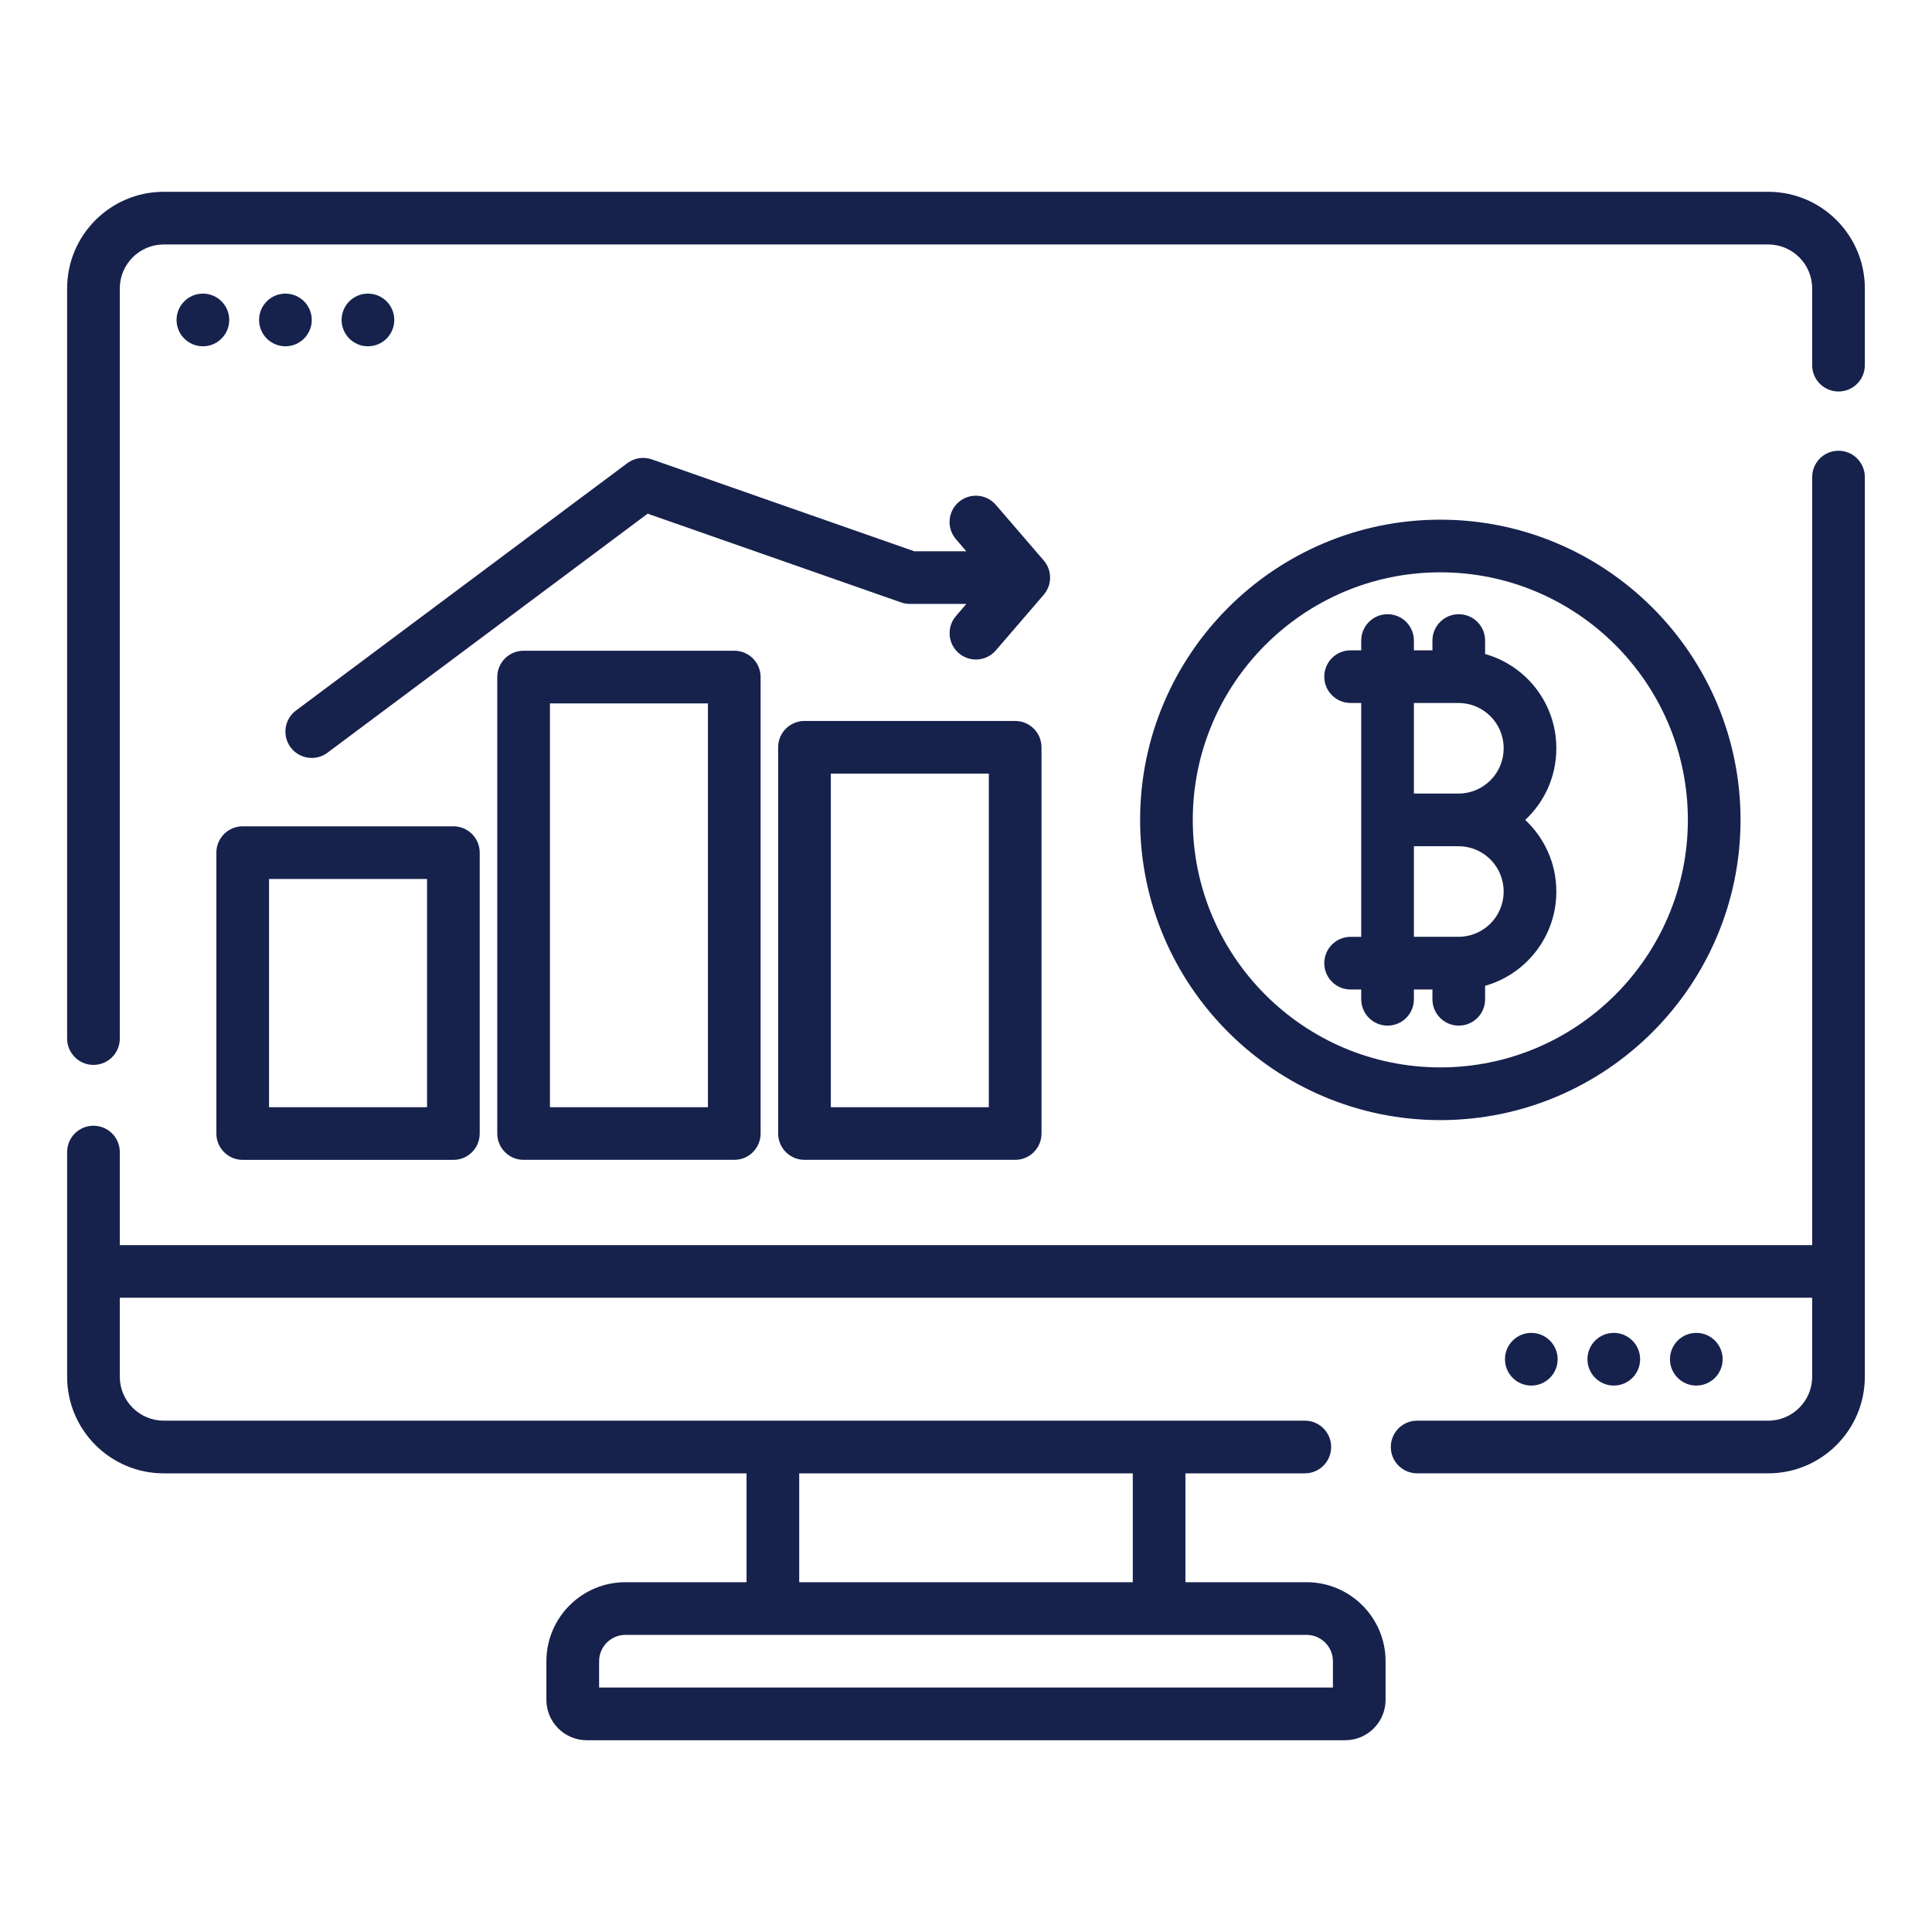
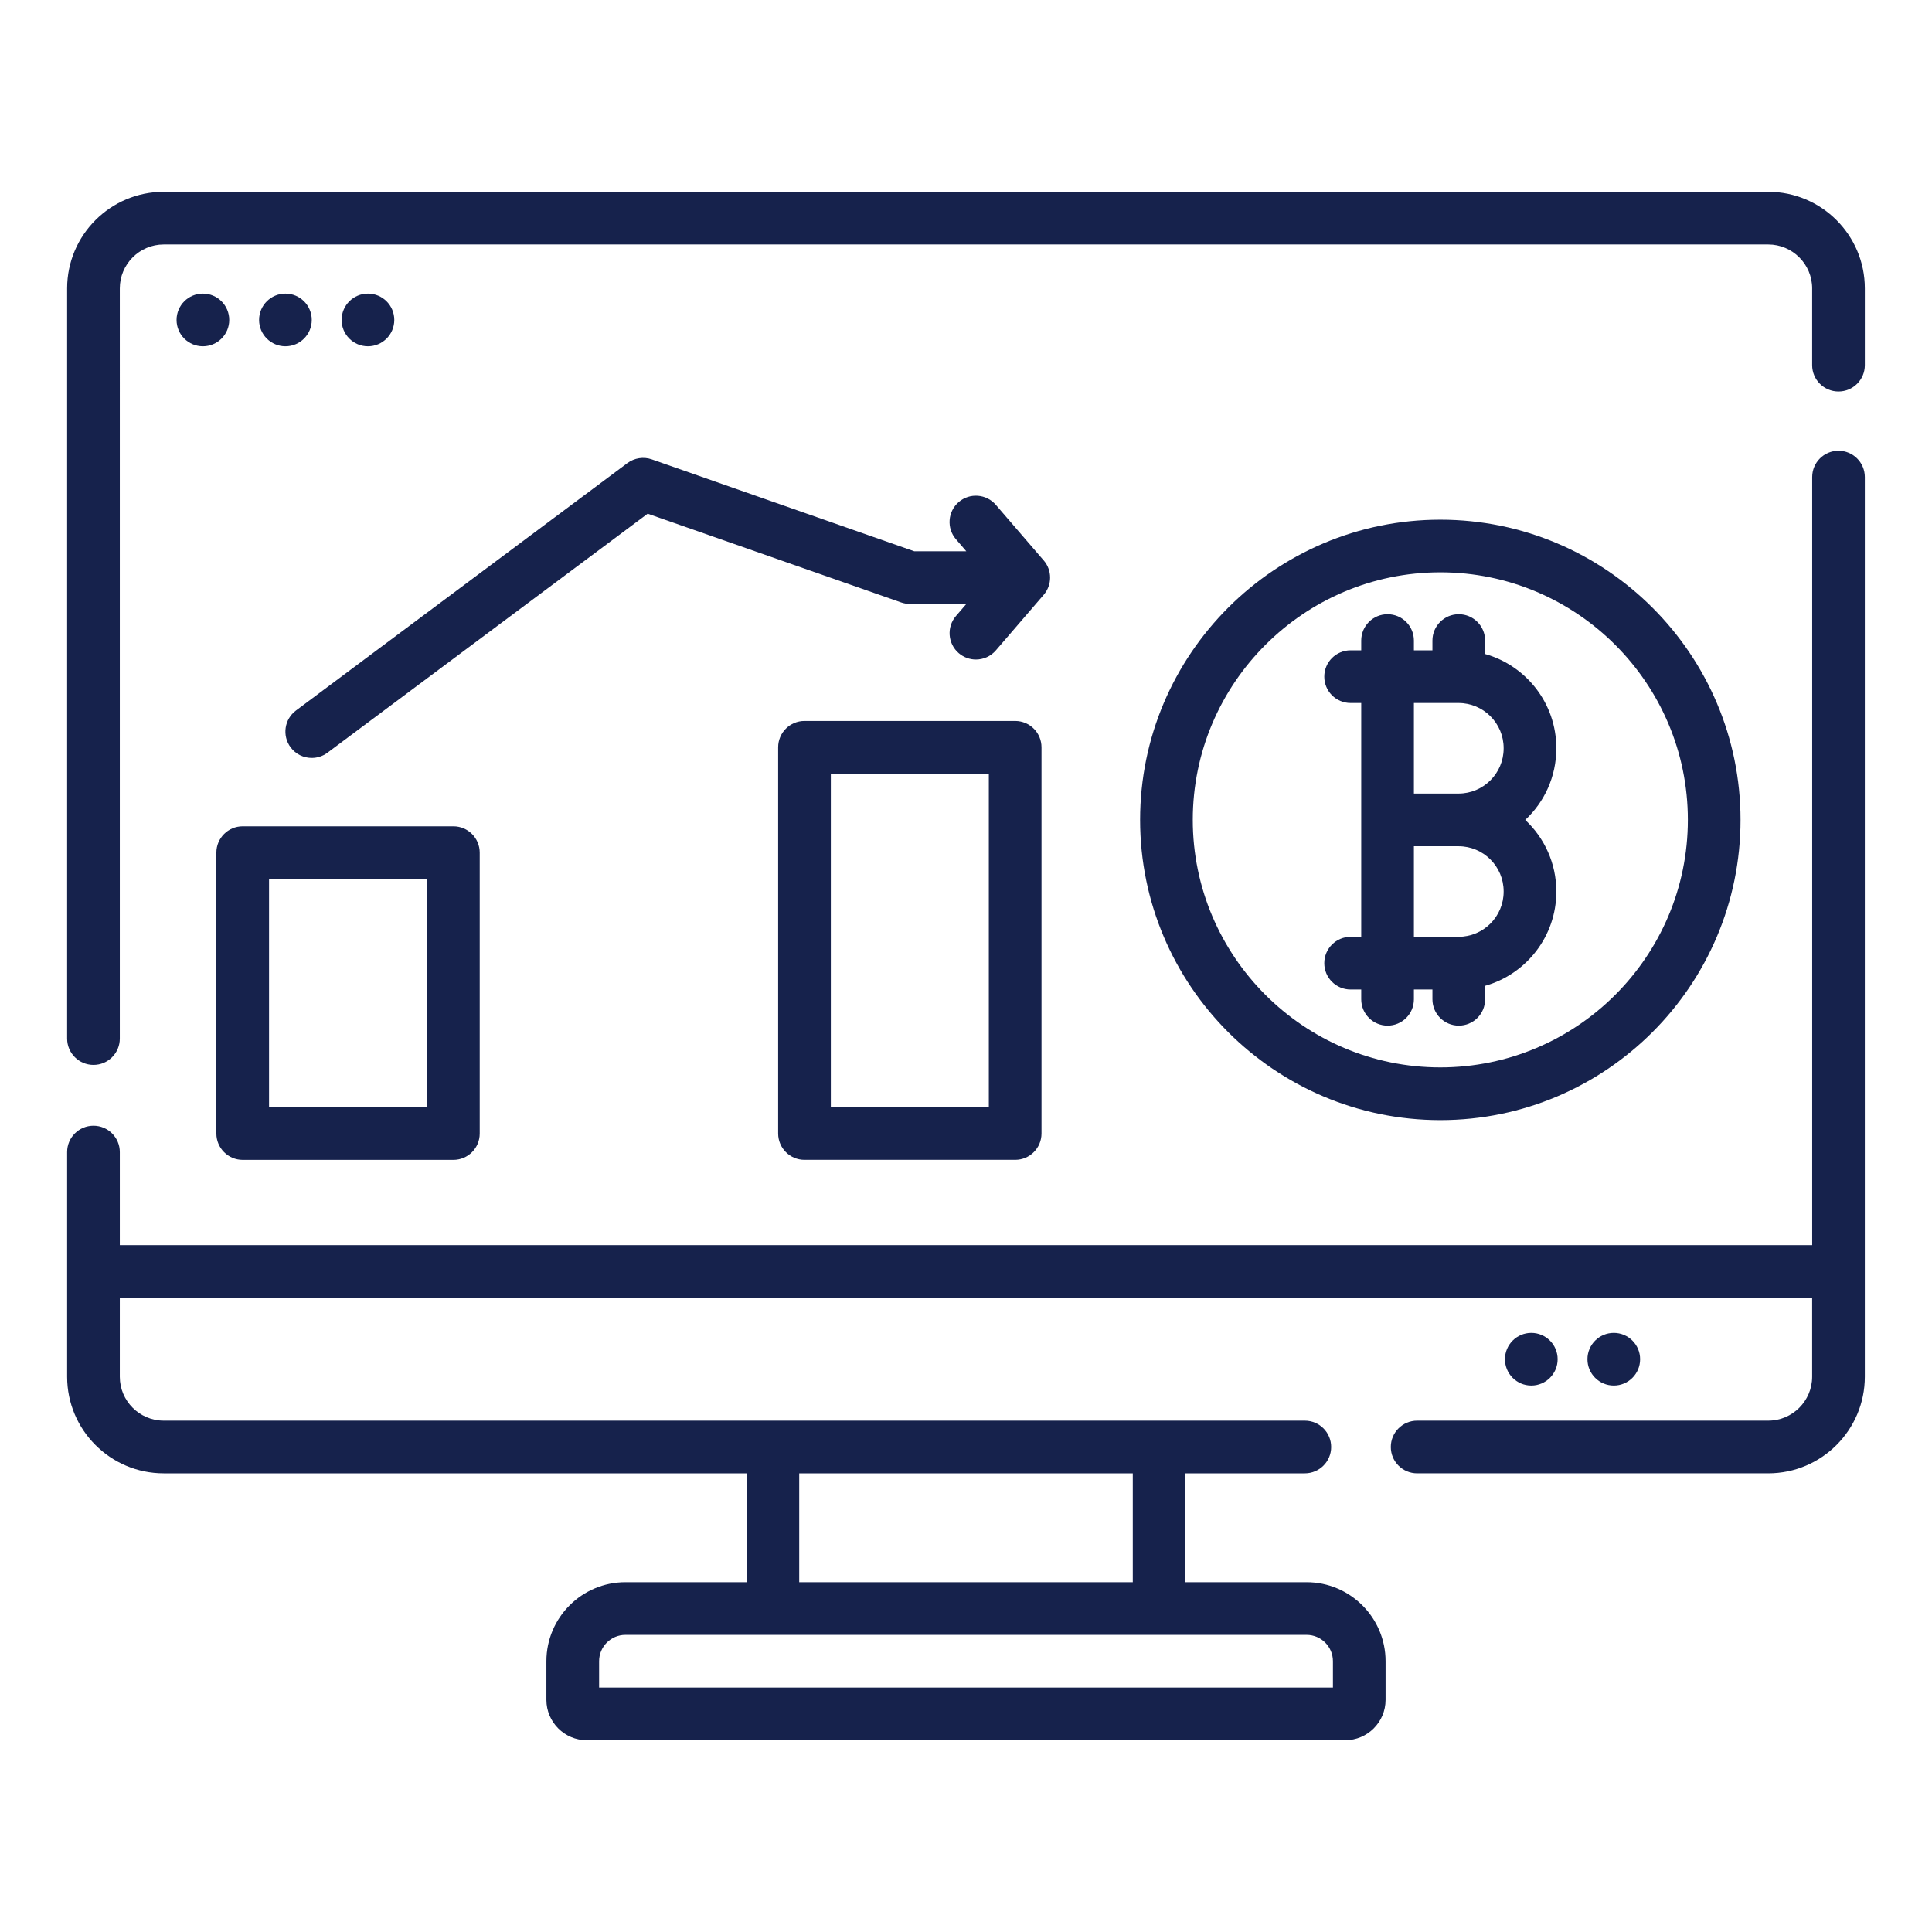
<svg xmlns="http://www.w3.org/2000/svg" id="Layer_1" viewBox="0 0 512 512">
  <path d="M412.44,198.35v-.11c0-11.85-7.99-21.85-18.87-24.92v-3.57c0-3.85-3.12-6.98-6.98-6.98s-6.98,3.12-6.98,6.98v2.59h-4.91v-2.59c0-3.85-3.12-6.98-6.98-6.98s-6.98,3.12-6.98,6.98v2.59h-2.81c-3.86,0-6.98,3.12-6.98,6.98s3.12,6.98,6.98,6.98h2.81v61.97h-2.81c-3.86,0-6.98,3.12-6.98,6.98s3.12,6.98,6.98,6.98h2.81v2.59c0,3.85,3.12,6.98,6.98,6.98s6.98-3.12,6.98-6.98v-2.59h4.91v2.59c0,3.85,3.12,6.98,6.98,6.98s6.98-3.12,6.98-6.98v-3.57c10.87-3.07,18.87-13.08,18.87-24.92v-.11c0-7.46-3.18-14.19-8.24-18.93,5.07-4.73,8.24-11.46,8.24-18.93ZM398.48,236.31c0,6.59-5.36,11.95-11.95,11.95h-11.83v-24h11.83c6.59,0,11.95,5.36,11.95,11.95v.11ZM398.48,198.35c0,6.59-5.36,11.95-11.95,11.95h-11.83v-24h11.83c6.59,0,11.95,5.36,11.95,11.95v.11Z" fill="#16224c" />
  <path d="M381.7,137.72c-43.87,0-79.56,35.69-79.56,79.56s35.69,79.56,79.56,79.56,79.56-35.69,79.56-79.56-35.69-79.56-79.56-79.56ZM381.7,282.87c-36.17,0-65.6-29.43-65.6-65.6s29.43-65.6,65.6-65.6,65.6,29.43,65.6,65.6-29.43,65.6-65.6,65.6Z" fill="#16224c" />
  <path d="M487.23,119.45c-3.86,0-6.98,3.12-6.98,6.98v203.54H31.75v-24.66c0-3.85-3.12-6.98-6.98-6.98s-6.98,3.12-6.98,6.98v59.55c0,14.11,11.48,25.59,25.59,25.59h154.46v28.85h-32.1c-11.54,0-20.94,9.39-20.94,20.94v10.24c0,5.9,4.8,10.7,10.7,10.7h200.99c5.9,0,10.7-4.8,10.7-10.7v-10.24c0-11.54-9.39-20.94-20.94-20.94h-32.1v-28.85h31.64c3.86,0,6.98-3.12,6.98-6.98s-3.12-6.98-6.98-6.98H43.38c-6.41,0-11.63-5.22-11.63-11.63v-20.94h448.49v20.94c0,6.41-5.22,11.63-11.63,11.63h-93.05c-3.86,0-6.98,3.12-6.98,6.98s3.12,6.98,6.98,6.98h93.05c14.11,0,25.59-11.48,25.59-25.59V126.43c0-3.85-3.12-6.98-6.98-6.98ZM346.26,433.26c3.85,0,6.98,3.13,6.98,6.98v6.98h-194.47v-6.98c0-3.85,3.13-6.98,6.98-6.98h180.51ZM211.8,390.46h88.4v28.85h-88.4v-28.85Z" fill="#16224c" />
  <path d="M468.62,50.83H43.38c-14.11,0-25.59,11.48-25.59,25.59v198.81c0,3.85,3.12,6.98,6.98,6.98s6.98-3.12,6.98-6.98V76.42c0-6.41,5.22-11.63,11.63-11.63h425.23c6.41,0,11.63,5.22,11.63,11.63v20.35c0,3.85,3.12,6.98,6.98,6.98s6.98-3.12,6.98-6.98v-20.35c0-14.11-11.48-25.59-25.59-25.59Z" fill="#16224c" />
  <path d="M120.15,218.98h-55.83c-3.86,0-6.98,3.12-6.98,6.98v74.44c0,3.85,3.12,6.98,6.98,6.98h55.83c3.86,0,6.98-3.12,6.98-6.98v-74.44c0-3.85-3.12-6.98-6.98-6.98ZM113.17,293.42h-41.87v-60.48h41.87v60.48Z" fill="#16224c" />
-   <path d="M194.59,172.45h-55.83c-3.86,0-6.98,3.12-6.98,6.98v120.96c0,3.85,3.12,6.98,6.98,6.98h55.83c3.86,0,6.98-3.12,6.98-6.98v-120.96c0-3.85-3.12-6.98-6.98-6.98ZM187.61,293.42h-41.87v-107.01h41.87v107.01Z" fill="#16224c" />
  <path d="M269.03,191.06h-55.83c-3.86,0-6.98,3.12-6.98,6.98v102.35c0,3.85,3.12,6.98,6.98,6.98h55.83c3.86,0,6.98-3.12,6.98-6.98v-102.35c0-3.85-3.12-6.98-6.98-6.98ZM262.05,293.42h-41.87v-88.4h41.87v88.4Z" fill="#16224c" />
  <path d="M276.59,148.52l-12.68-14.73c-2.52-2.92-6.92-3.25-9.84-.74-2.92,2.51-3.25,6.92-.74,9.84l2.75,3.2h-13.79l-69.55-24.35c-2.19-.77-4.62-.39-6.48.99l-87.82,65.56c-3.09,2.3-3.72,6.68-1.42,9.77,1.37,1.84,3.47,2.8,5.6,2.8,1.45,0,2.92-.45,4.17-1.39l84.85-63.34,67.17,23.52c.74.26,1.52.39,2.31.39h14.98l-2.76,3.21c-2.51,2.92-2.18,7.33.74,9.84,1.32,1.13,2.94,1.69,4.55,1.69,1.96,0,3.91-.82,5.29-2.43l12.68-14.73c2.25-2.62,2.25-6.49,0-9.1Z" fill="#16224c" />
-   <circle cx="449.54" cy="360.21" r="6.98" fill="#16224c" />
  <circle cx="427.67" cy="360.21" r="6.98" fill="#16224c" />
  <circle cx="405.81" cy="360.21" r="6.98" fill="#16224c" />
  <circle cx="97.51" cy="84.79" r="6.98" fill="#16224c" />
  <circle cx="75.64" cy="84.79" r="6.98" fill="#16224c" />
  <circle cx="53.77" cy="84.79" r="6.98" fill="#16224c" />
</svg>